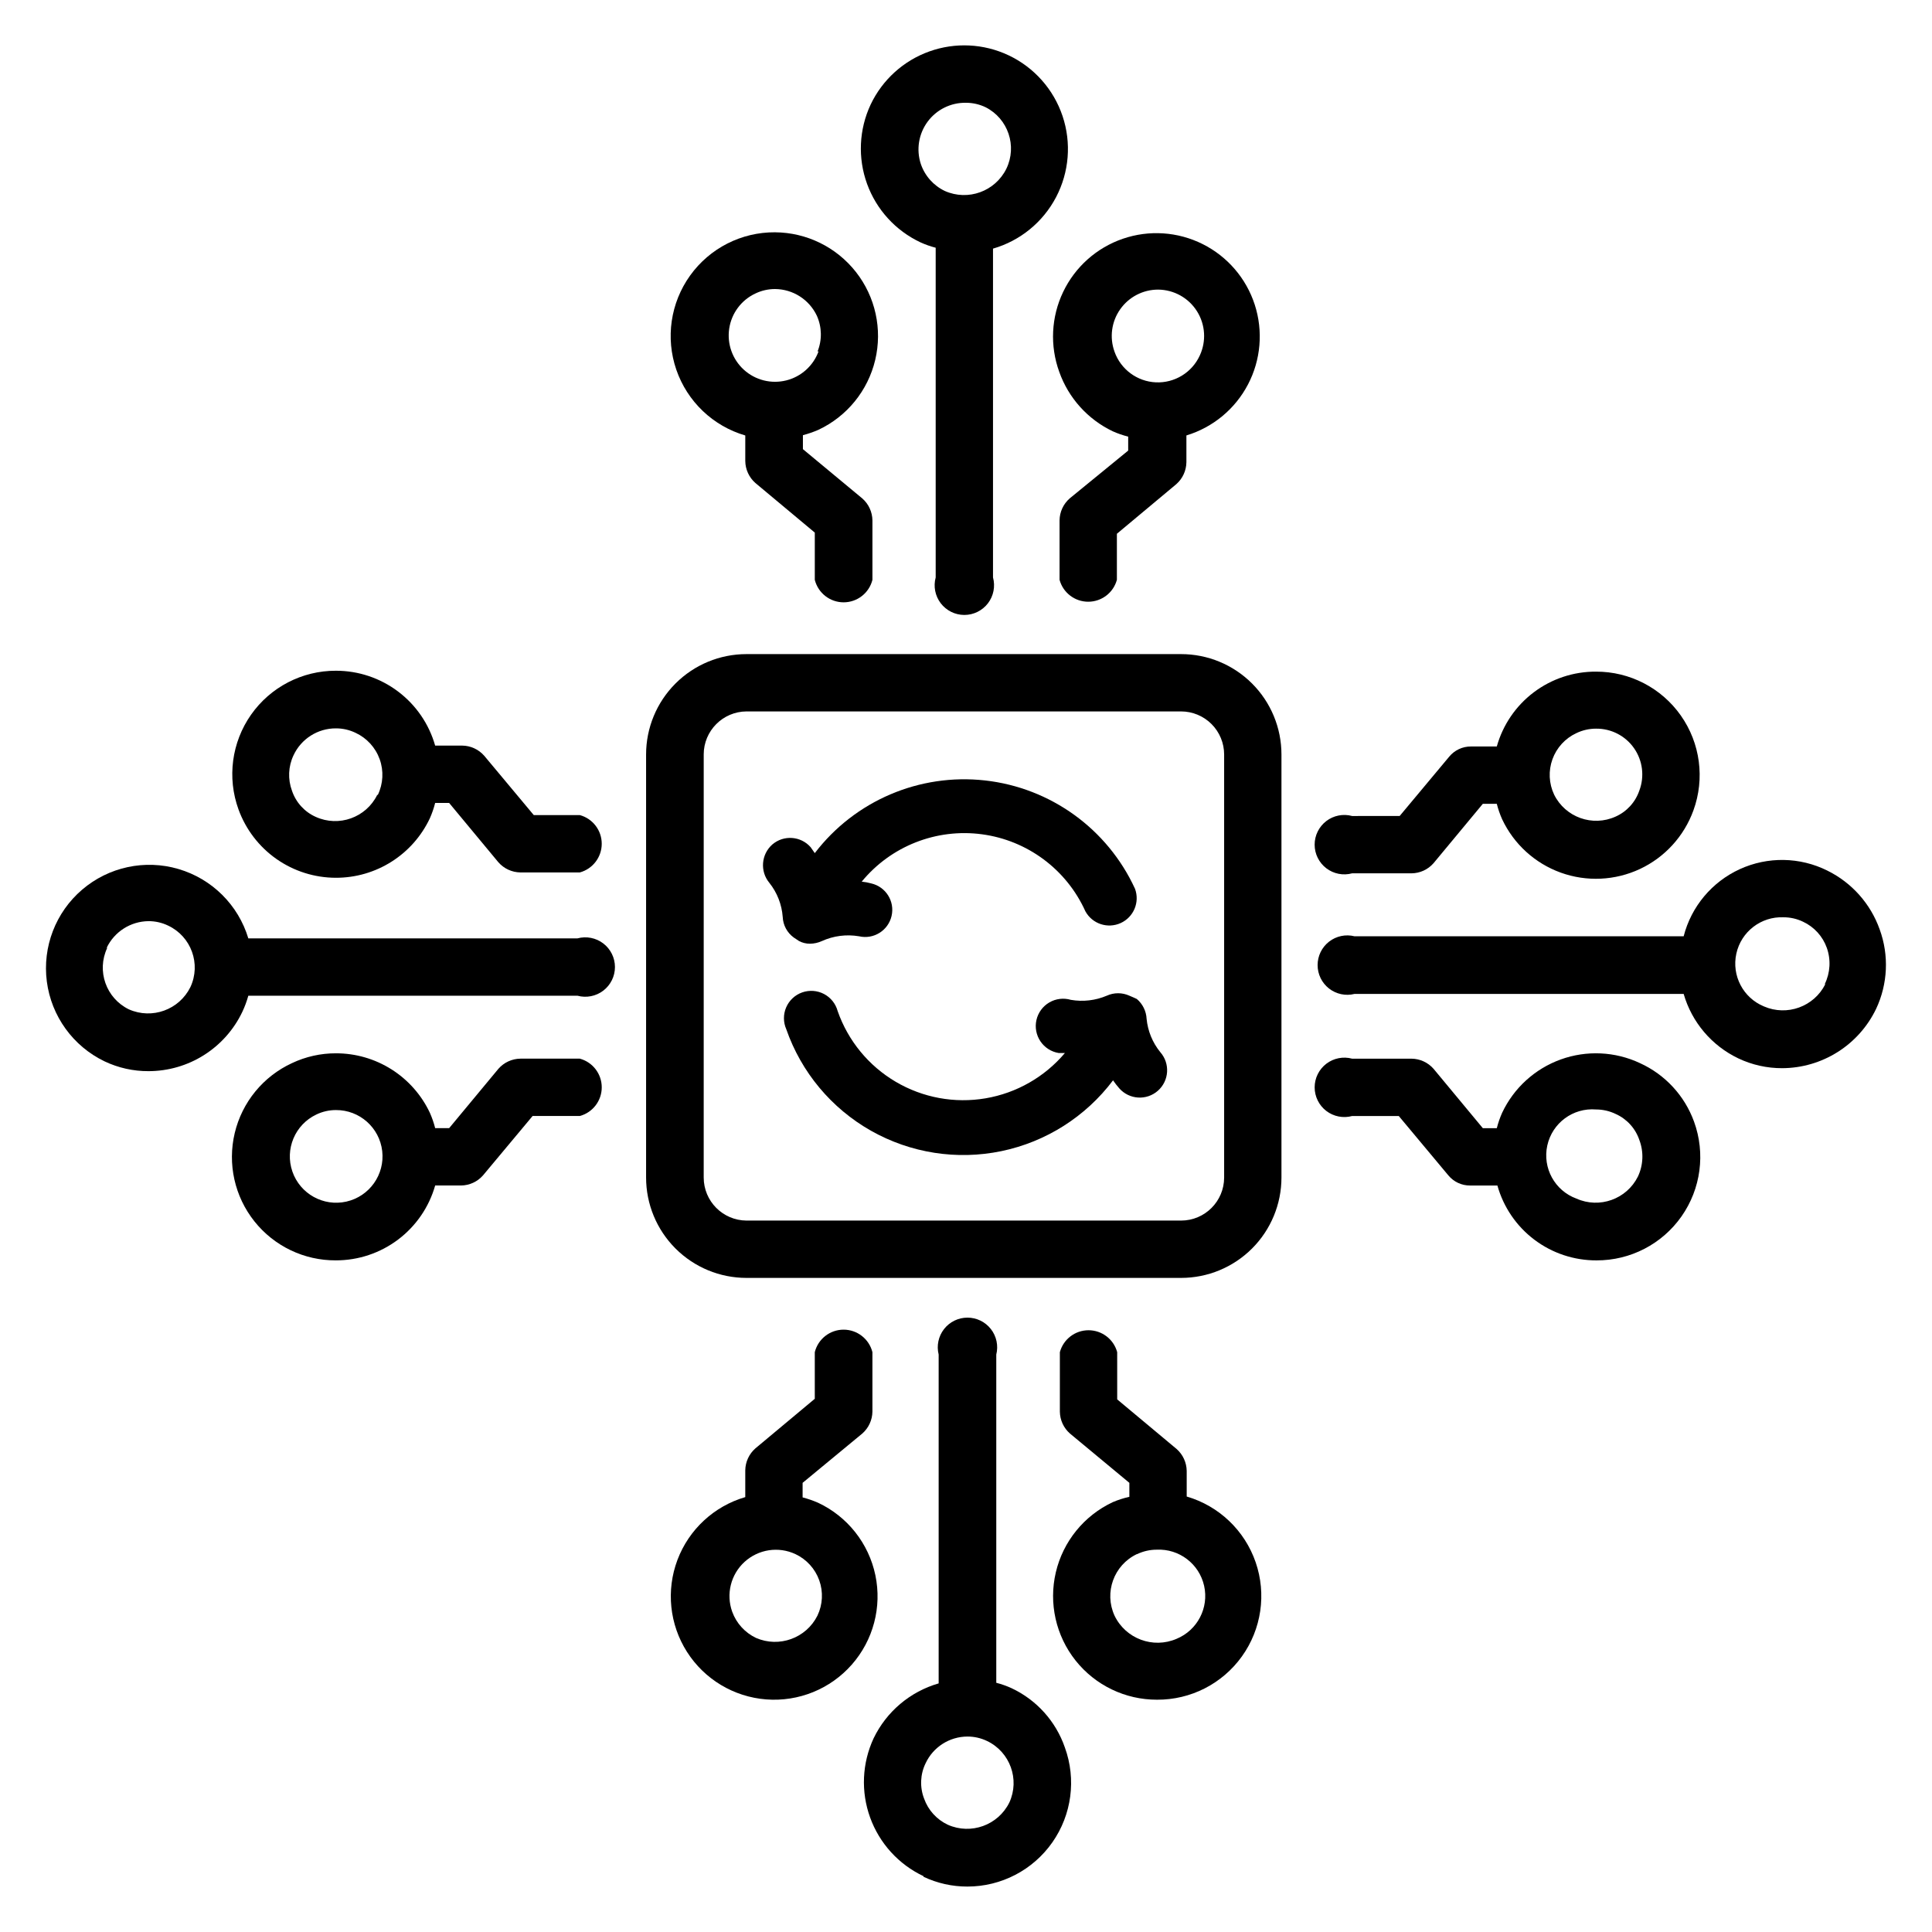
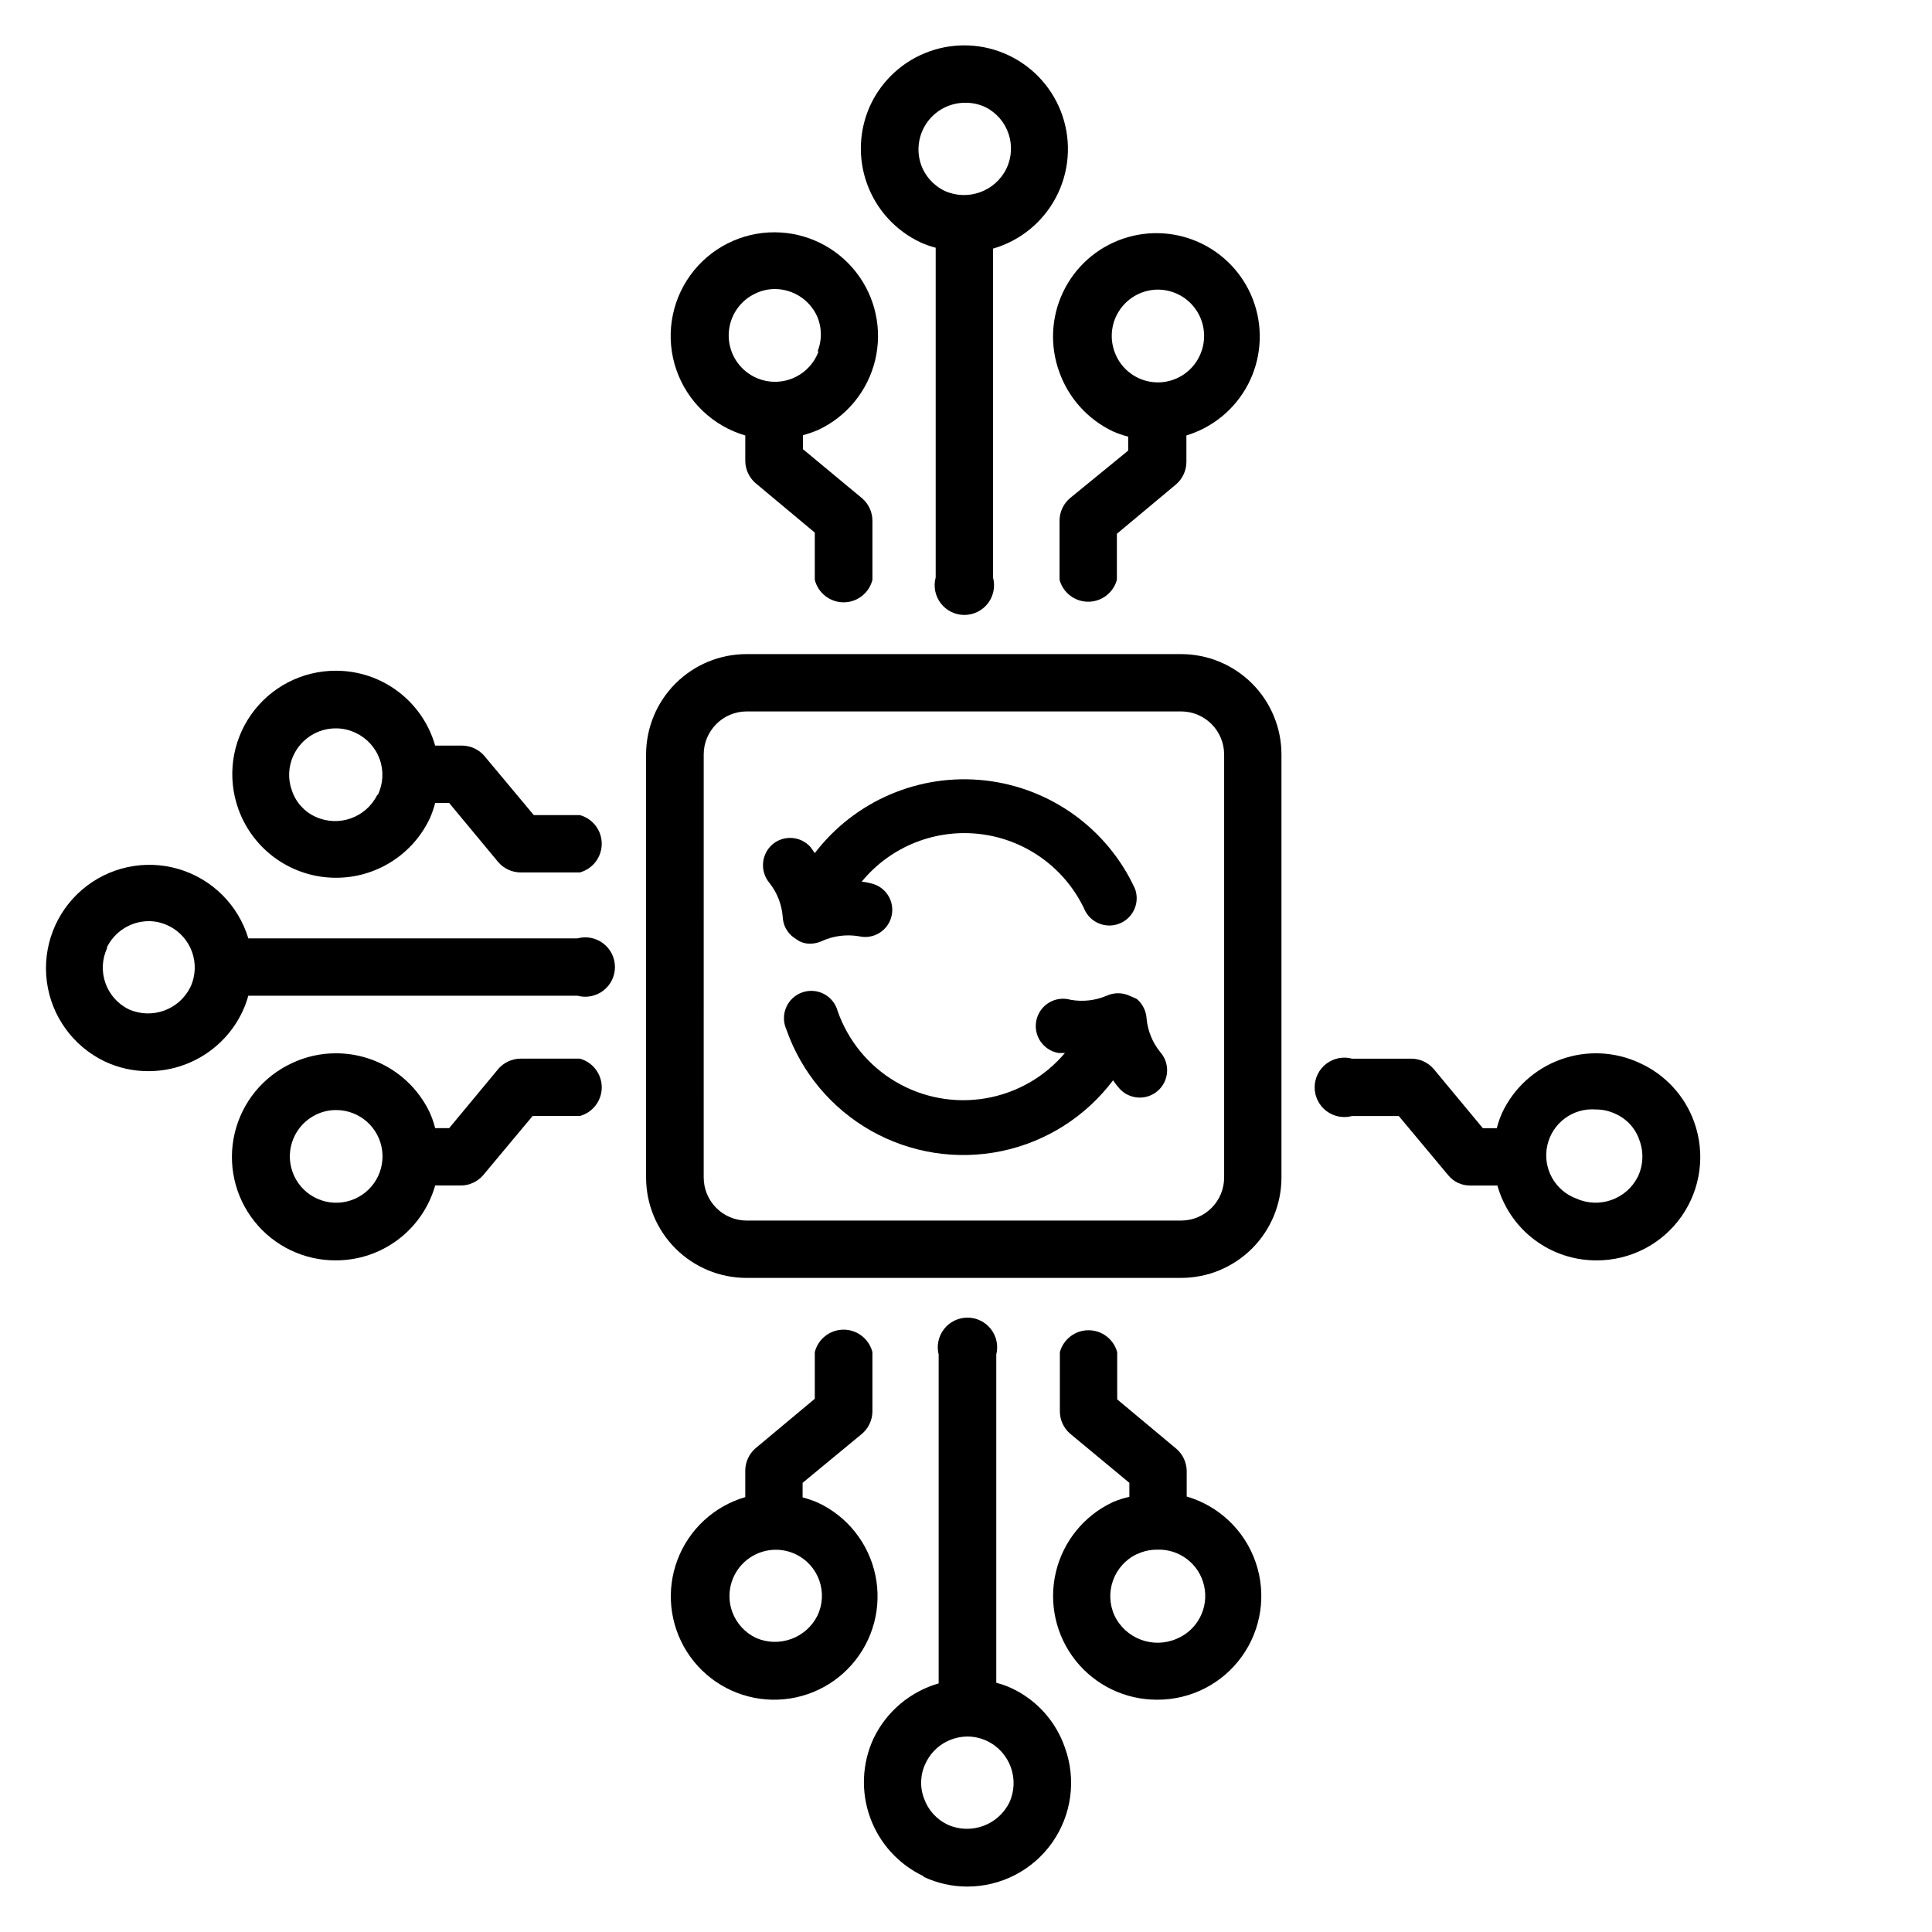
<svg xmlns="http://www.w3.org/2000/svg" fill="#000000" width="800px" height="800px" version="1.1" viewBox="144 144 512 512">
  <g>
    <path d="m315.22 456.05c0 7.059 2.801 13.824 7.793 18.816 4.988 4.988 11.754 7.793 18.812 7.793h115.17c7.055 0 13.824-2.805 18.812-7.793 4.992-4.992 7.793-11.758 7.793-18.816v-112.1c0-7.055-2.801-13.824-7.793-18.812-4.988-4.992-11.758-7.793-18.812-7.793h-115.17c-7.059 0-13.824 2.801-18.812 7.793-4.992 4.988-7.793 11.758-7.793 18.812zm15.273-112.1h-0.004c0-6.273 5.062-11.371 11.336-11.414h115.17c3.027 0 5.93 1.203 8.07 3.344s3.344 5.043 3.344 8.07v112.1c0 6.305-5.109 11.414-11.414 11.414h-115.17c-6.273-0.043-11.336-5.141-11.336-11.414z" />
    <path d="m233.03 478.01c5.945 0.004 11.73-1.934 16.473-5.512 4.746-3.582 8.195-8.609 9.82-14.328h6.852c2.231-0.023 4.348-0.996 5.824-2.676l13.145-15.742h12.52c3.426-0.934 5.805-4.047 5.805-7.598 0-3.555-2.379-6.664-5.805-7.598h-15.746c-2.234 0.027-4.352 1-5.824 2.676l-13.066 15.742h-3.699l-0.004 0.004c-0.352-1.402-0.828-2.773-1.414-4.094-2.227-4.715-5.746-8.699-10.152-11.484-4.406-2.789-9.512-4.266-14.727-4.262-4.027-0.012-8.008 0.879-11.648 2.598-7.637 3.523-13.234 10.359-15.18 18.543s-0.023 16.805 5.215 23.387c5.234 6.586 13.203 10.398 21.613 10.344zm-5.195-38.652c1.621-0.781 3.398-1.184 5.195-1.18 6.266-0.031 11.547 4.656 12.262 10.879 0.711 6.223-3.371 11.984-9.48 13.375-6.106 1.387-12.281-2.043-14.328-7.965-2.047-5.918 0.691-12.43 6.352-15.109z" />
    <path d="m297.66 360.01h-12.203l-13.145-15.742h-0.004c-1.473-1.68-3.59-2.652-5.824-2.676h-7.164c-1.625-5.719-5.074-10.75-9.82-14.328-4.742-3.582-10.527-5.516-16.473-5.512-8.949-0.023-17.348 4.324-22.492 11.648-5.144 7.328-6.387 16.703-3.328 25.113 1.926 5.305 5.438 9.887 10.055 13.129 4.621 3.238 10.125 4.977 15.766 4.977 5.215 0.008 10.32-1.469 14.727-4.258s7.926-6.769 10.152-11.484c0.586-1.32 1.062-2.691 1.414-4.094h3.699l13.066 15.742h0.004c1.473 1.68 3.59 2.652 5.824 2.68h15.746c3.426-0.934 5.805-4.047 5.805-7.598 0-3.555-2.379-6.664-5.805-7.598zm-53.688-5.352c-2.973 6.019-10.184 8.598-16.297 5.824-2.977-1.328-5.258-3.84-6.297-6.926-1.133-3.051-0.988-6.426 0.395-9.367 2.027-4.383 6.426-7.184 11.254-7.164 1.801-0.004 3.574 0.402 5.195 1.18 2.981 1.383 5.285 3.902 6.394 6.992 1.109 3.09 0.934 6.5-0.488 9.461z" />
    <path d="m171.71 425.27c3.637 1.727 7.621 2.617 11.648 2.598 5.211-0.004 10.316-1.484 14.719-4.273 4.402-2.785 7.926-6.766 10.156-11.473 0.645-1.371 1.172-2.793 1.574-4.25h87.223c2.367 0.641 4.898 0.145 6.848-1.344 1.945-1.488 3.09-3.801 3.09-6.254 0-2.453-1.145-4.766-3.09-6.254-1.949-1.488-4.481-1.984-6.848-1.344h-87.223c-2.668-8.863-9.633-15.777-18.52-18.383-8.883-2.609-18.48-0.551-25.516 5.469-7.035 6.016-10.555 15.18-9.359 24.359 1.199 9.18 6.953 17.137 15.297 21.148zm0.551-30.07v-0.004c2.043-4.285 6.352-7.035 11.098-7.082 1.801-0.004 3.574 0.398 5.195 1.18 6.121 2.879 8.762 10.164 5.906 16.293-2.973 6.019-10.16 8.625-16.297 5.906-6.059-2.938-8.621-10.207-5.746-16.297z" />
-     <path d="m566.96 321.99c-5.953-0.031-11.746 1.895-16.496 5.477-4.75 3.586-8.191 8.629-9.797 14.359h-6.848c-2.223-0.016-4.332 0.969-5.746 2.676l-13.145 15.742-12.598 0.004c-2.367-0.645-4.898-0.148-6.848 1.34-1.945 1.492-3.09 3.805-3.09 6.254 0 2.453 1.145 4.766 3.09 6.254 1.949 1.492 4.481 1.988 6.848 1.344h15.742c2.234-0.023 4.352-0.996 5.824-2.676l13.066-15.742h3.699l0.004-0.004c0.355 1.402 0.828 2.773 1.418 4.094 3.102 6.59 8.691 11.68 15.539 14.148 6.852 2.469 14.402 2.117 20.996-0.977 6.59-3.098 11.684-8.684 14.16-15.531 3.059-8.414 1.82-17.789-3.328-25.113-5.144-7.324-13.543-11.676-22.492-11.648zm11.492 31.488c-1.039 3.086-3.32 5.598-6.297 6.926-6.113 2.773-13.328 0.195-16.297-5.824-1.391-2.941-1.551-6.32-0.441-9.379 1.109-3.059 3.394-5.551 6.348-6.918 1.621-0.777 3.394-1.184 5.195-1.18 4-0.047 7.766 1.883 10.062 5.156 2.297 3.273 2.832 7.473 1.43 11.219z" />
    <path d="m578.61 425.74c-6.586-3.094-14.133-3.445-20.98-0.98-6.848 2.465-12.438 7.547-15.543 14.129-0.59 1.32-1.062 2.691-1.418 4.094h-3.699l-13.066-15.742-0.004-0.004c-1.473-1.676-3.59-2.648-5.824-2.676h-15.742c-2.367-0.641-4.898-0.145-6.848 1.344-1.945 1.488-3.09 3.801-3.09 6.254s1.145 4.766 3.09 6.254c1.949 1.488 4.481 1.984 6.848 1.344h12.359l13.145 15.742c1.418 1.711 3.527 2.691 5.746 2.676h7.242c1.605 5.731 5.047 10.777 9.797 14.359 4.75 3.586 10.547 5.508 16.496 5.481 8.953 0.023 17.352-4.324 22.496-11.652 5.144-7.324 6.387-16.699 3.324-25.113-2.496-6.883-7.66-12.473-14.328-15.508zm-0.551 30.07v0.004c-2.996 5.988-10.18 8.555-16.293 5.824-5.731-2.102-9.027-8.117-7.715-14.078 1.312-5.961 6.824-10.035 12.91-9.539 1.797 0 3.574 0.402 5.195 1.184 2.977 1.324 5.258 3.836 6.297 6.926 1.184 3.148 1.043 6.641-0.395 9.684z" />
-     <path d="m628.29 374.73c-7.277-3.633-15.809-3.781-23.207-0.402-7.398 3.379-12.875 9.922-14.895 17.797h-87.223c-2.352-0.59-4.844-0.062-6.758 1.43-1.91 1.492-3.027 3.781-3.027 6.207s1.117 4.715 3.027 6.207c1.914 1.492 4.406 2.019 6.758 1.43h87.223c2.164 7.504 7.438 13.719 14.484 17.082 3.637 1.73 7.621 2.617 11.648 2.598 5.207-0.023 10.305-1.512 14.703-4.297 4.398-2.781 7.926-6.75 10.176-11.445 3.098-6.602 3.438-14.168 0.941-21.02-2.41-6.801-7.383-12.395-13.852-15.586zm-0.551 30.07h-0.004c-2.996 5.984-10.156 8.578-16.293 5.902-5.5-2.277-8.574-8.168-7.293-13.984 1.277-5.812 6.539-9.871 12.488-9.629 1.797-0.004 3.574 0.398 5.195 1.18 2.941 1.371 5.211 3.867 6.297 6.926 1.113 3.148 0.914 6.606-0.551 9.605z" />
    <path d="m349.38 205.56c-8.914-0.055-17.297 4.215-22.492 11.457-5.195 7.238-6.559 16.551-3.652 24.973 2.906 8.426 9.719 14.918 18.27 17.414v6.773c0.027 2.231 1 4.348 2.68 5.824l15.742 13.145v12.52c0.879 3.5 4.027 5.957 7.637 5.957s6.758-2.457 7.637-5.957v-15.746c-0.027-2.234-1-4.352-2.68-5.824l-15.742-13.066v-3.703c1.398-0.363 2.766-0.84 4.094-1.414 7.582-3.555 13.129-10.375 15.066-18.523 1.938-8.148 0.055-16.734-5.117-23.32-5.176-6.586-13.066-10.457-21.441-10.508zm11.57 31.488c-1.387 3.863-4.613 6.777-8.594 7.766-3.984 0.992-8.199-0.074-11.234-2.836-3.031-2.766-4.484-6.863-3.871-10.918 0.613-4.059 3.215-7.543 6.934-9.281 1.621-0.781 3.394-1.184 5.195-1.184 4.754 0.031 9.07 2.785 11.098 7.086 1.352 3.019 1.406 6.461 0.156 9.523z" />
    <path d="m427.47 276.09c-1.68 1.473-2.652 3.59-2.676 5.824v15.746c0.93 3.426 4.043 5.805 7.594 5.805 3.555 0 6.668-2.379 7.598-5.805v-12.203l15.742-13.145 0.004-0.004c1.676-1.473 2.648-3.59 2.676-5.824v-7.086c7.035-2.133 12.918-7.004 16.324-13.52 3.406-6.516 4.051-14.125 1.793-21.121-2.262-6.996-7.242-12.789-13.816-16.074-6.578-3.289-14.199-3.797-21.152-1.406-6.953 2.387-12.652 7.469-15.82 14.105-3.168 6.633-3.535 14.262-1.023 21.172 2.453 6.918 7.551 12.578 14.172 15.742 1.32 0.59 2.691 1.062 4.094 1.418v3.699zm11.887-38.891c-1.363-3.766-0.801-7.961 1.504-11.234 2.305-3.277 6.062-5.223 10.066-5.215 4.18 0.035 8.055 2.191 10.281 5.727 2.231 3.535 2.508 7.961 0.742 11.746-2.074 4.516-6.68 7.324-11.645 7.102-4.961-0.227-9.293-3.438-10.949-8.125z" />
    <path d="m411.25 158.64c-6.578-3.098-14.113-3.461-20.961-1.012-6.848 2.449-12.445 7.512-15.562 14.082-3.09 6.598-3.434 14.152-0.953 21 2.481 6.852 7.582 12.434 14.176 15.523 1.297 0.59 2.641 1.066 4.016 1.418v87.379c-0.645 2.367-0.145 4.898 1.344 6.848 1.488 1.945 3.801 3.09 6.254 3.09s4.762-1.145 6.254-3.09c1.488-1.949 1.984-4.481 1.34-6.848v-87.141c7.199-2.078 13.234-7.004 16.711-13.637 3.481-6.633 4.102-14.398 1.719-21.496-2.383-7.102-7.559-12.922-14.336-16.117zm-0.551 30.07v0.004c-2.969 6.016-10.156 8.621-16.293 5.902-3.008-1.426-5.309-4.012-6.379-7.164-1.25-3.801-0.578-7.977 1.797-11.195 2.379-3.223 6.168-5.094 10.172-5.019 1.797-0.004 3.574 0.402 5.195 1.18 5.969 3.023 8.418 10.27 5.508 16.297z" />
    <path d="m438.89 542.09c-7.609 3.566-13.164 10.418-15.086 18.598-1.918 8.18 0.008 16.789 5.234 23.367 5.227 6.578 13.18 10.402 21.582 10.383 8.91 0.055 17.293-4.215 22.488-11.457 5.195-7.238 6.559-16.547 3.652-24.973-2.906-8.426-9.715-14.918-18.27-17.414v-6.769c-0.027-2.234-1-4.352-2.676-5.828l-15.742-13.145-0.004-12.516c-0.93-3.43-4.043-5.809-7.598-5.809-3.551 0-6.664 2.379-7.594 5.809v15.742c0.023 2.234 0.996 4.352 2.676 5.824l15.742 13.066v3.703c-1.508 0.336-2.984 0.809-4.406 1.418zm6.453 13.777v-0.004c1.621-0.777 3.398-1.18 5.195-1.18 5.965-0.285 11.27 3.762 12.57 9.59 1.301 5.828-1.777 11.746-7.293 14.027-6.246 2.699-13.508-0.012-16.453-6.141-2.809-6.133-0.184-13.387 5.902-16.297z" />
    <path d="m372.52 523.9c1.68-1.473 2.652-3.59 2.68-5.824v-15.742c-0.879-3.504-4.027-5.961-7.637-5.961s-6.758 2.457-7.637 5.961v12.359l-15.742 13.145c-1.68 1.473-2.652 3.594-2.68 5.824v7.086c-8.273 2.41-14.93 8.574-17.973 16.641-3.039 8.066-2.106 17.09 2.519 24.363 4.625 7.273 12.406 11.945 21 12.609 8.59 0.668 16.996-2.75 22.688-9.223 5.691-6.473 8.008-15.246 6.246-23.684s-7.387-15.555-15.191-19.211c-1.328-0.578-2.695-1.051-4.094-1.418v-3.856zm-11.887 48.258c-2.996 5.984-10.156 8.578-16.293 5.902-2.926-1.395-5.188-3.879-6.297-6.926-1.68-4.668-0.383-9.891 3.285-13.23 3.672-3.34 8.988-4.148 13.48-2.043 2.941 1.383 5.207 3.879 6.301 6.938 1.094 3.059 0.922 6.426-0.477 9.359z" />
    <path d="m388.74 641.36c3.641 1.723 7.621 2.609 11.648 2.598 8.957-0.004 17.352-4.371 22.492-11.707 5.141-7.336 6.383-16.715 3.328-25.133-2.394-6.953-7.508-12.633-14.168-15.746-1.293-0.59-2.637-1.062-4.016-1.418v-86.984c0.59-2.352 0.062-4.844-1.43-6.758-1.492-1.91-3.781-3.027-6.207-3.027-2.422 0-4.715 1.117-6.203 3.027-1.492 1.914-2.019 4.406-1.43 6.758v87.145c-7.559 2.18-13.828 7.477-17.242 14.562-3.066 6.602-3.398 14.145-0.918 20.988 2.477 6.844 7.562 12.43 14.145 15.539zm0.551-30.07c2.012-4.316 6.34-7.074 11.098-7.086 1.801-0.004 3.574 0.402 5.195 1.18 6.086 2.91 8.715 10.164 5.906 16.297-2.973 6.016-10.16 8.621-16.297 5.902-2.941-1.371-5.211-3.867-6.297-6.926-1.176-3.043-1.035-6.438 0.395-9.367z" />
    <path d="m351.43 387.01c0.09 2.16 1.164 4.164 2.91 5.434l1.418 0.945c0.898 0.473 1.898 0.715 2.914 0.707 1.086-0.016 2.156-0.258 3.148-0.707 3.078-1.395 6.508-1.832 9.84-1.262 3.867 0.895 7.727-1.523 8.617-5.391 0.895-3.871-1.52-7.731-5.391-8.621-0.824-0.227-1.668-0.383-2.519-0.473 7.727-9.406 19.762-14.152 31.828-12.551 12.066 1.602 22.449 9.328 27.449 20.426 1.824 3.32 5.898 4.672 9.348 3.106 3.449-1.57 5.106-5.535 3.797-9.09-7.301-15.879-22.387-26.773-39.758-28.707-17.371-1.934-34.484 5.375-45.102 19.262l-1.102-1.574c-2.621-2.977-7.148-3.293-10.156-0.711-2.957 2.617-3.309 7.113-0.785 10.156 2.066 2.59 3.301 5.746 3.543 9.051z" />
    <path d="m444.4 408.34-1.105-0.473c-1.898-0.863-4.078-0.863-5.981 0-3.004 1.277-6.312 1.66-9.527 1.102-1.914-0.566-3.984-0.32-5.711 0.691-1.727 1.008-2.957 2.688-3.406 4.637-0.445 1.949-0.066 3.996 1.051 5.656 1.113 1.66 2.867 2.785 4.84 3.106h1.652c-5.371 6.359-12.824 10.613-21.031 12.008-8.207 1.395-16.645-0.16-23.816-4.391-7.176-4.227-12.617-10.859-15.371-18.715-0.523-1.953-1.832-3.598-3.617-4.539-1.789-0.941-3.887-1.094-5.789-0.422-1.902 0.668-3.441 2.106-4.242 3.957-0.801 1.855-0.789 3.961 0.027 5.805 3.969 11.387 11.941 20.945 22.434 26.887 10.492 5.941 22.789 7.863 34.594 5.41 11.805-2.457 22.312-9.125 29.566-18.758 0.508 0.742 1.062 1.449 1.652 2.125 2.652 3 7.234 3.285 10.234 0.633s3.281-7.234 0.629-10.234c-2.047-2.519-3.305-5.586-3.621-8.816-0.098-2.043-1.039-3.953-2.598-5.273z" />
  </g>
</svg>